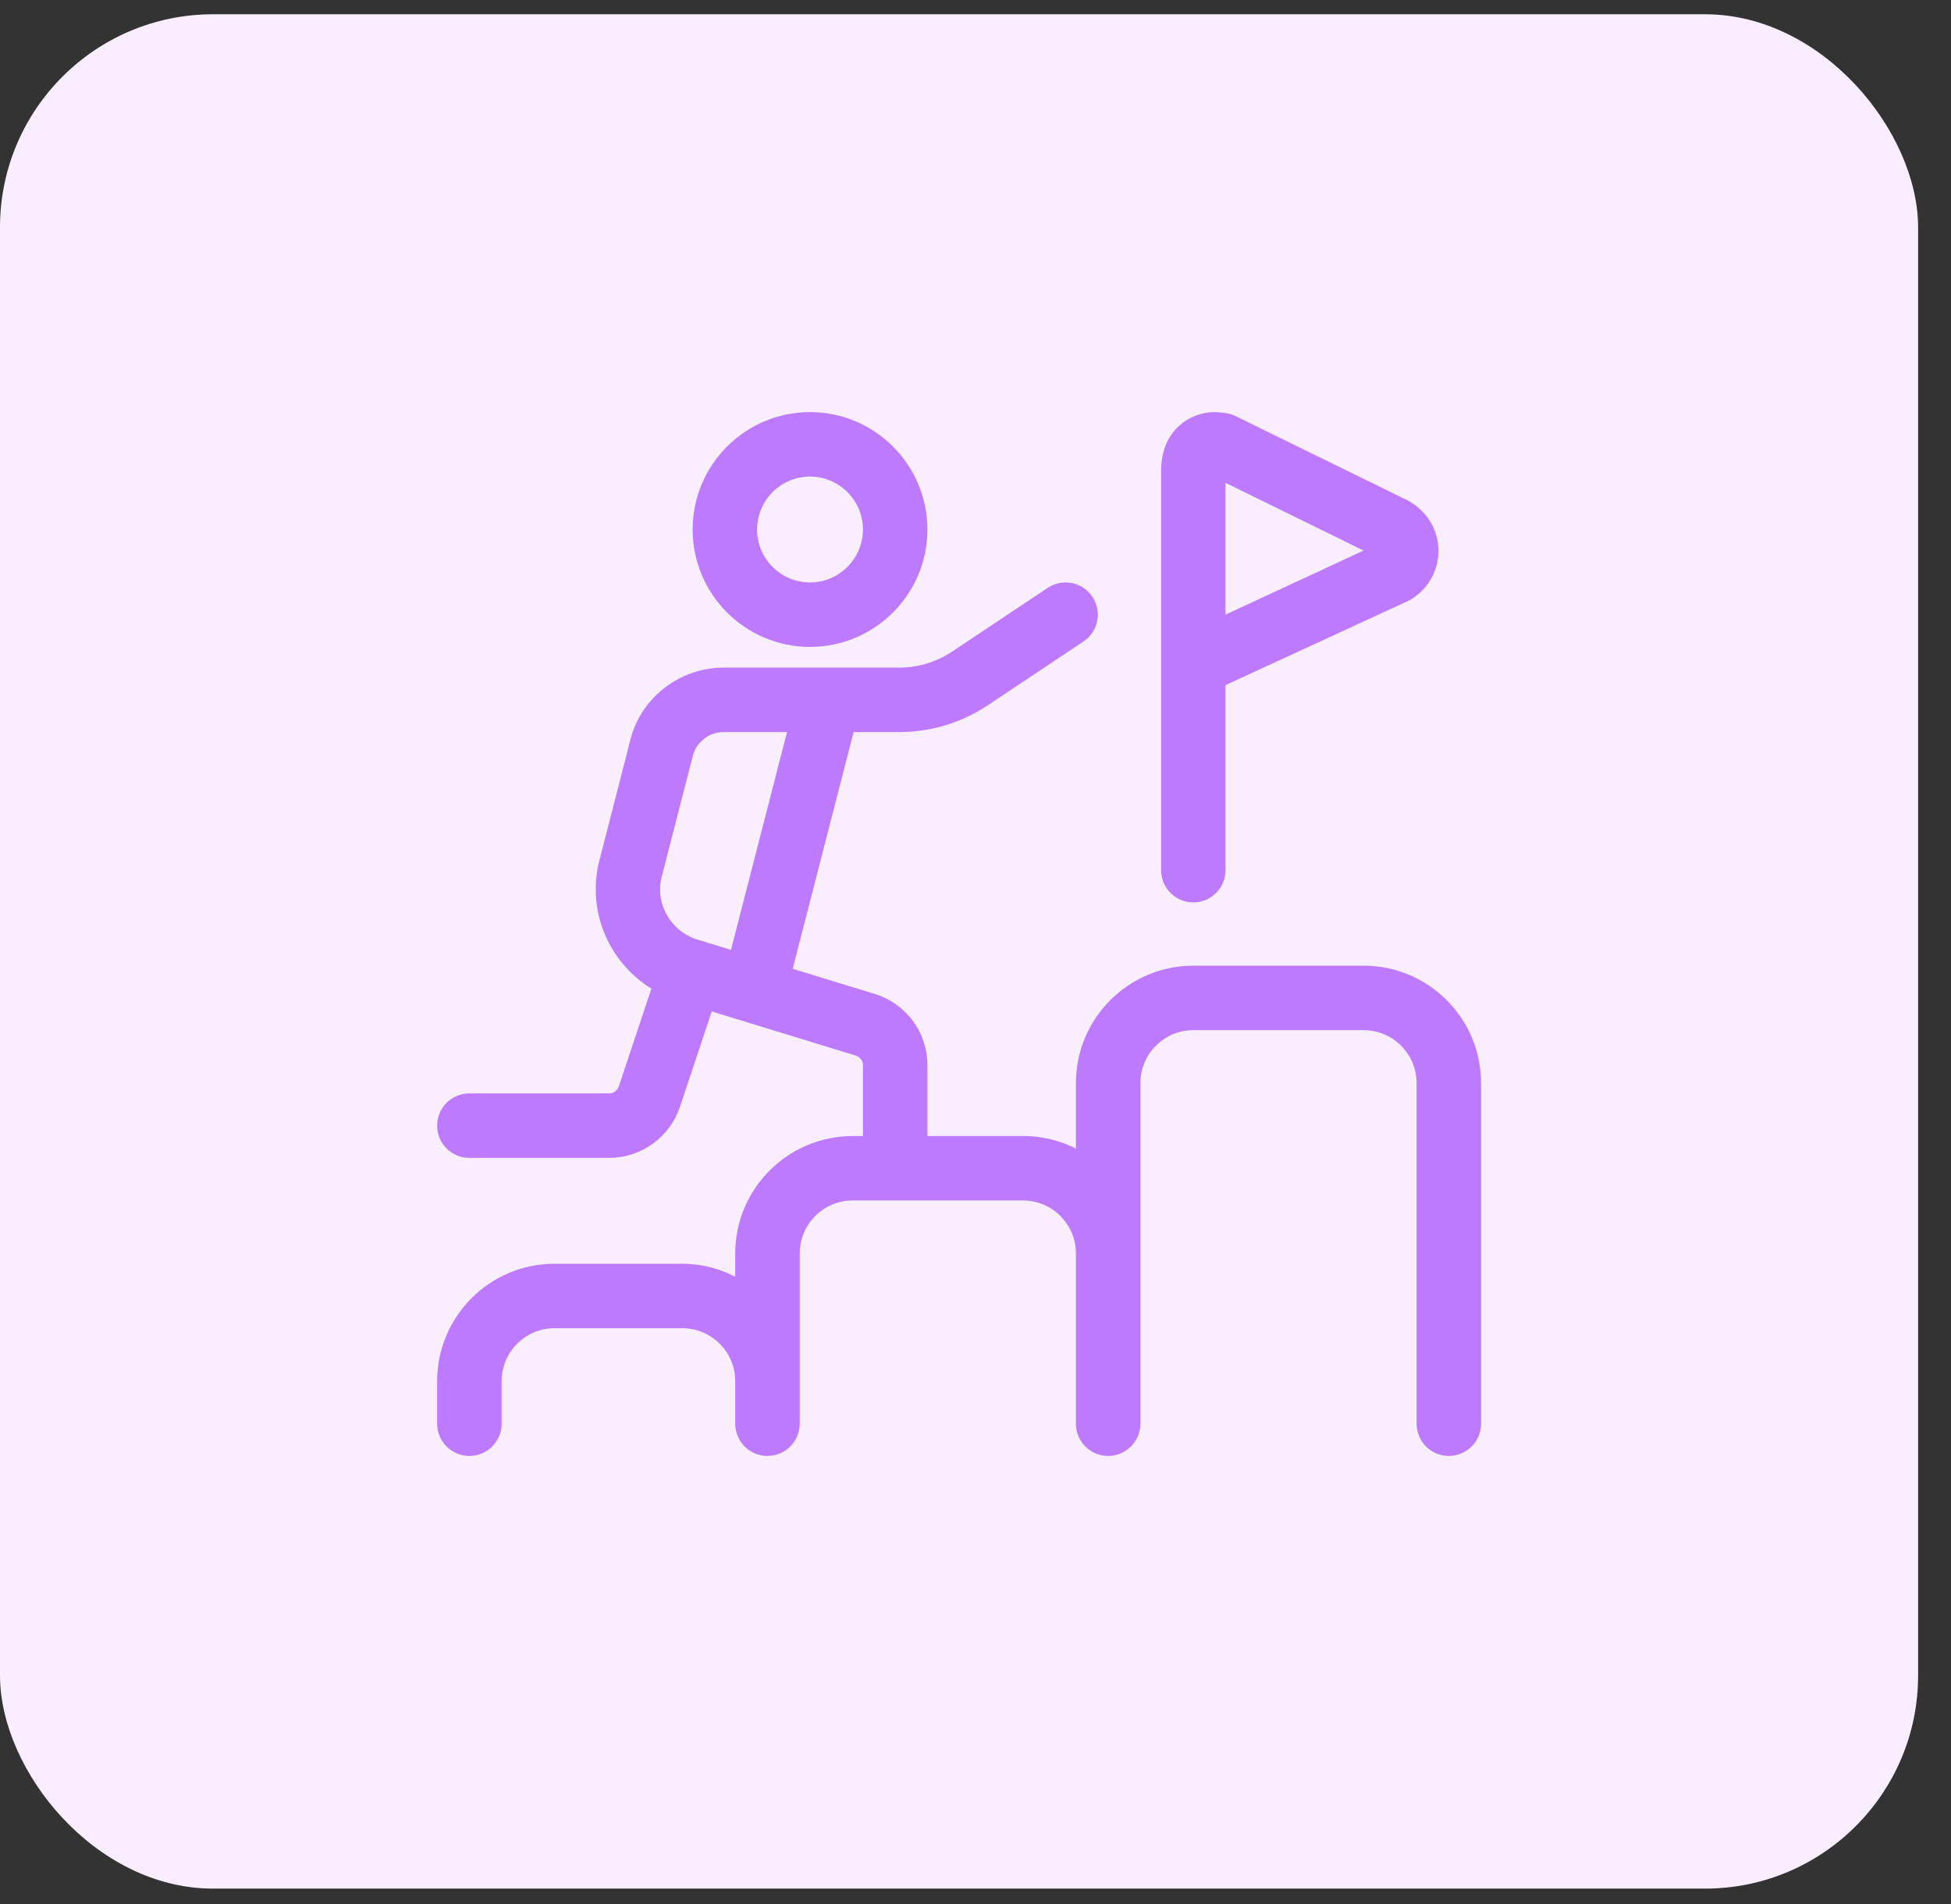
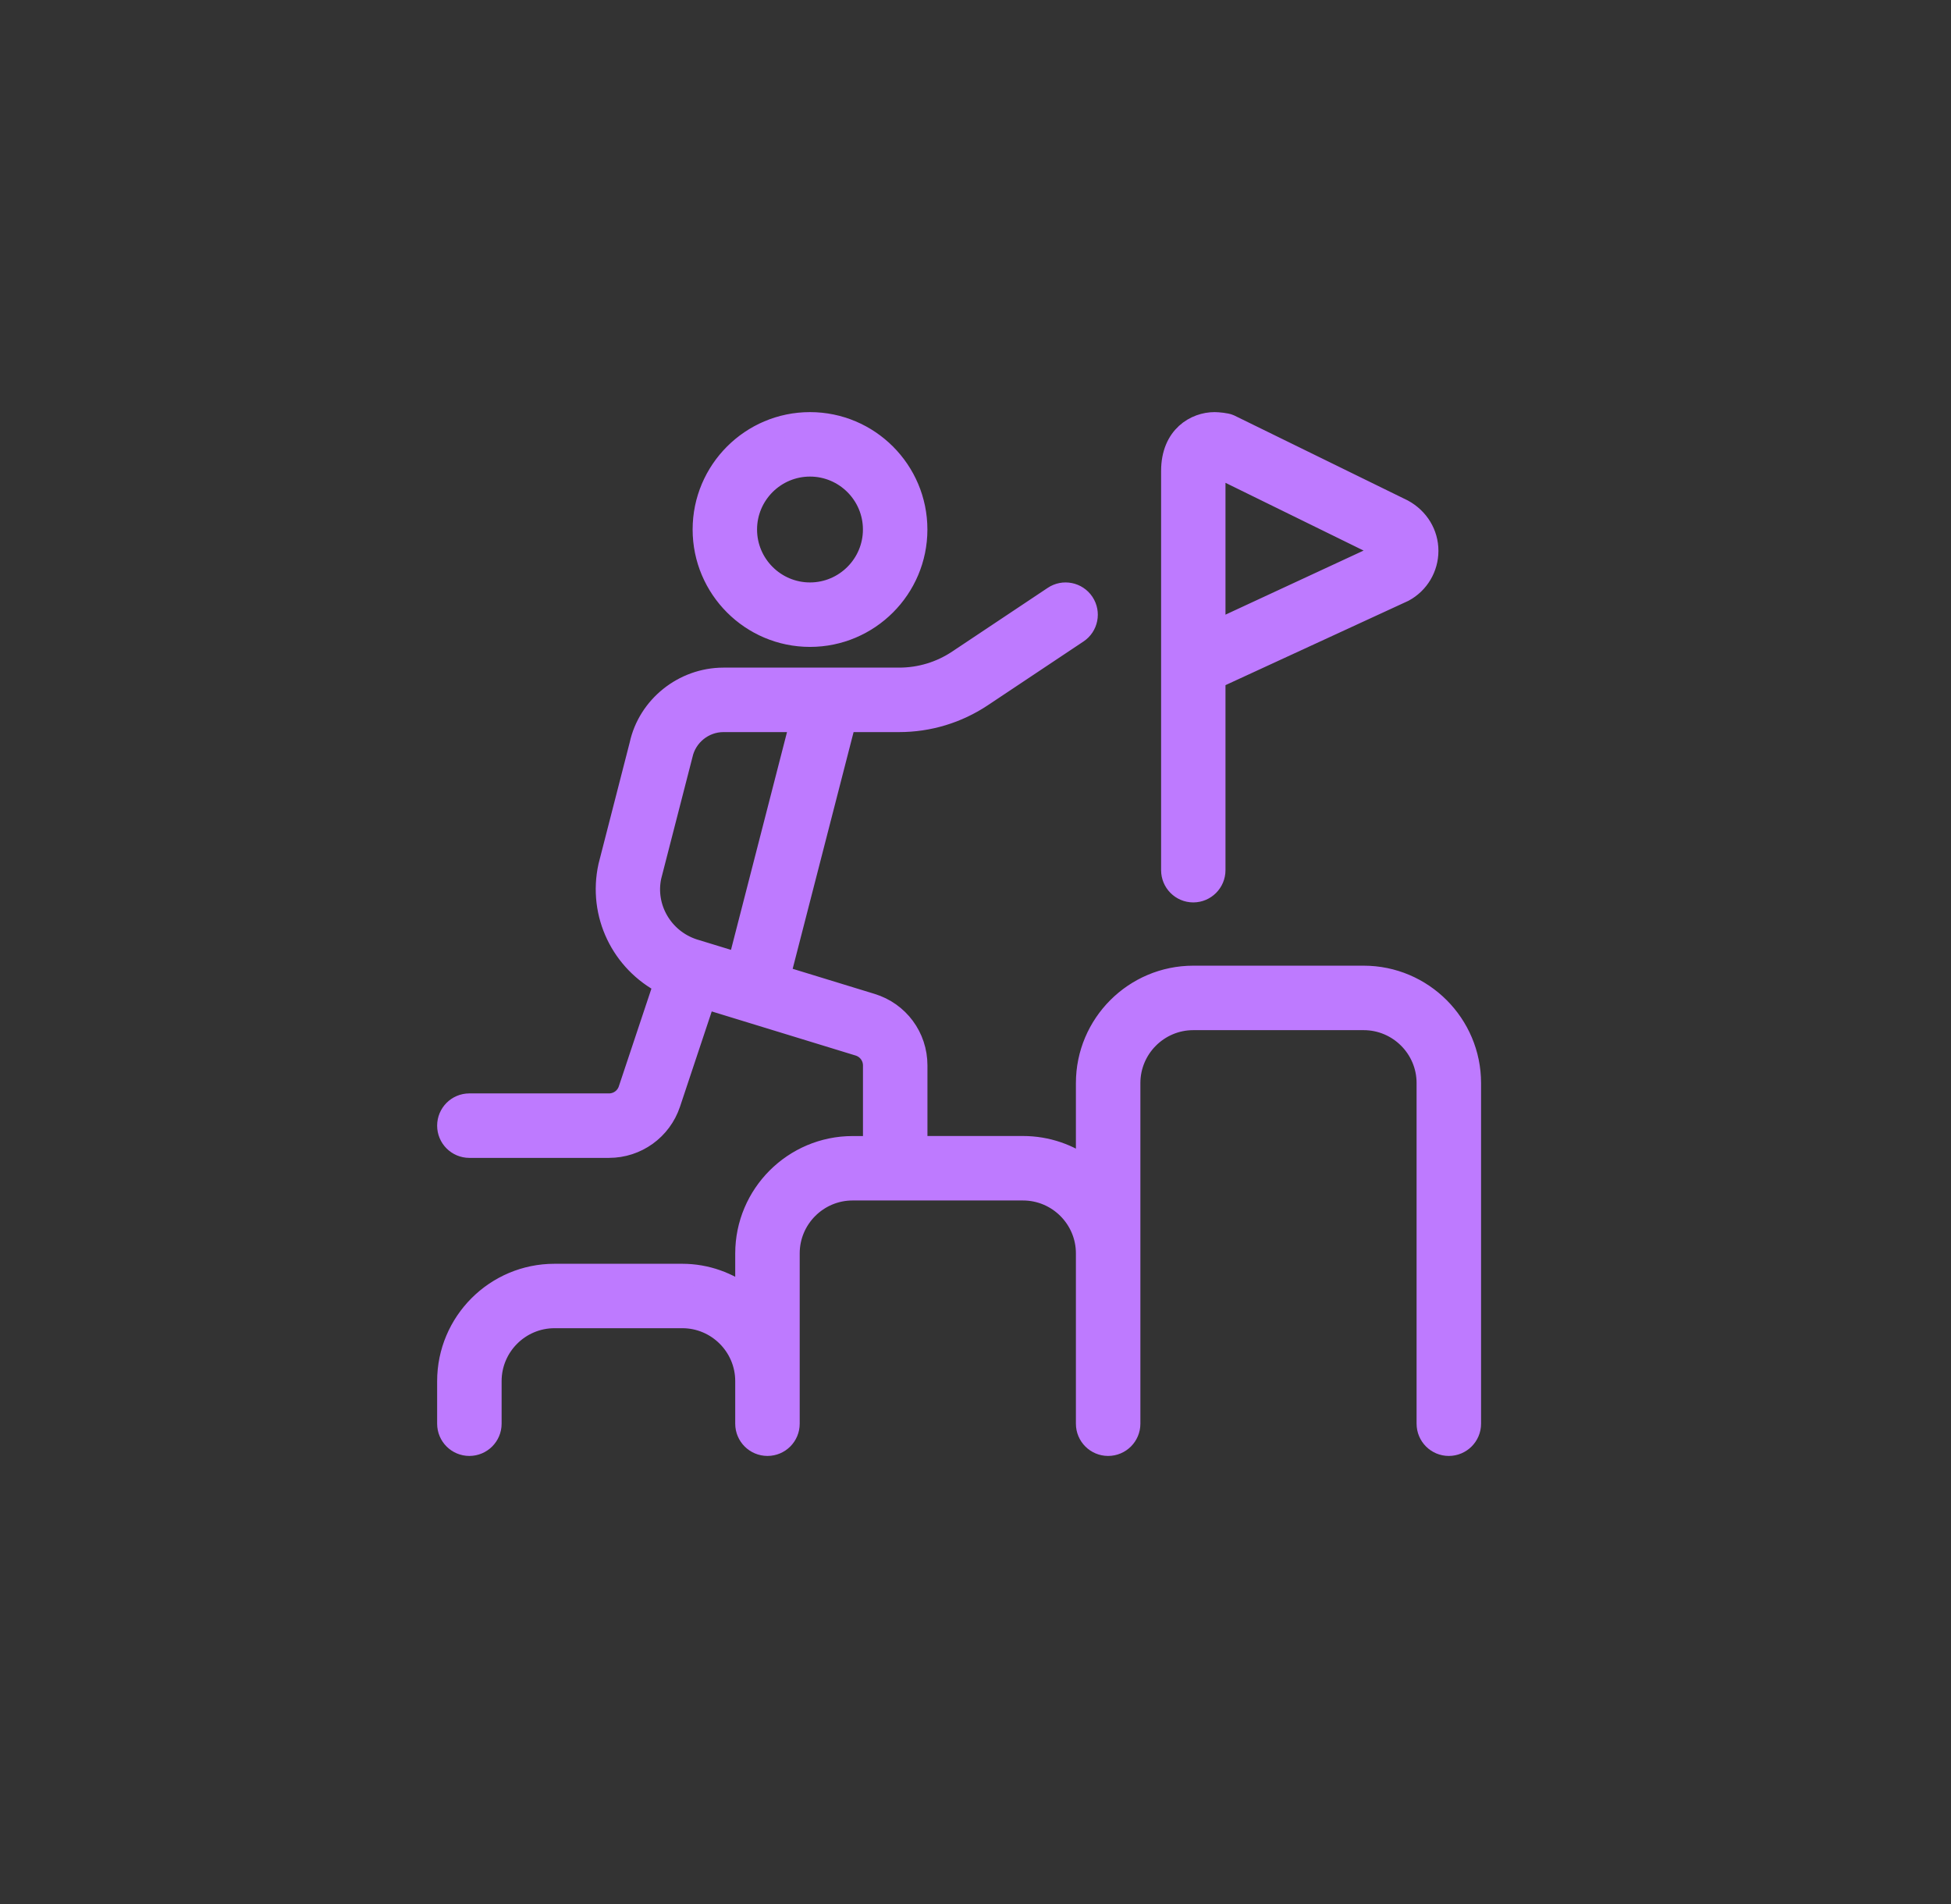
<svg xmlns="http://www.w3.org/2000/svg" width="42" height="41" viewBox="0 0 42 41" fill="none">
  <rect x="0" y="0" width="42" height="41" fill="#333333" stroke="none" />
-   <rect y="0.307" width="41.292" height="40.354" rx="4.588" fill="#F9EEFF" />
  <path d="M29.356 21.026H25.689C24.425 21.026 23.397 22.055 23.397 23.318V25.152C23.014 24.864 22.537 24.693 22.022 24.693H19.73V22.938C19.73 22.33 19.34 21.801 18.758 21.623L16.78 21.017L18.193 15.526H19.356C19.991 15.526 20.608 15.339 21.136 14.987L23.194 13.615C23.404 13.475 23.461 13.191 23.321 12.98C23.18 12.768 22.894 12.712 22.686 12.852L20.628 14.224C20.25 14.476 19.81 14.609 19.356 14.609H15.574C14.716 14.609 13.962 15.218 13.785 16.039L13.114 18.651C12.888 19.682 13.391 20.704 14.308 21.175L13.545 23.463C13.483 23.651 13.307 23.776 13.11 23.776H10.104C9.85 23.776 9.646 23.982 9.646 24.235C9.646 24.488 9.851 24.693 10.104 24.693H13.11C13.703 24.693 14.227 24.315 14.415 23.753L15.171 21.483L18.489 22.5C18.682 22.56 18.813 22.736 18.813 22.938V24.694H18.355C17.092 24.694 16.063 25.723 16.063 26.986V27.915C15.679 27.624 15.206 27.444 14.688 27.444H11.937C10.674 27.443 9.646 28.472 9.646 29.735V30.652C9.646 30.905 9.851 31.11 10.104 31.11C10.357 31.11 10.563 30.905 10.563 30.652V29.735C10.563 28.977 11.18 28.36 11.938 28.36H14.688C15.446 28.36 16.063 28.977 16.063 29.735V30.652C16.063 30.905 16.268 31.11 16.522 31.11C16.775 31.11 16.98 30.905 16.98 30.652V26.985C16.98 26.227 17.597 25.61 18.355 25.61H22.022C22.78 25.61 23.397 26.227 23.397 26.985V30.652C23.397 30.905 23.602 31.11 23.855 31.11C24.108 31.11 24.314 30.905 24.314 30.652V23.318C24.314 22.56 24.931 21.943 25.689 21.943H29.356C30.114 21.943 30.731 22.56 30.731 23.318V30.652C30.731 30.905 30.936 31.11 31.189 31.11C31.442 31.11 31.648 30.905 31.648 30.652V23.318C31.648 22.055 30.62 21.026 29.356 21.026ZM14.005 18.863L14.677 16.25C14.768 15.83 15.145 15.526 15.574 15.526H17.246L15.903 20.747L14.925 20.448C14.252 20.227 13.857 19.538 14.005 18.863ZM17.437 13.692C18.701 13.692 19.729 12.664 19.729 11.4C19.729 10.137 18.702 9.108 17.437 9.108C16.173 9.108 15.146 10.137 15.146 11.4C15.146 12.664 16.174 13.692 17.437 13.692ZM17.437 10.025C18.195 10.025 18.812 10.642 18.812 11.4C18.812 12.158 18.195 12.775 17.437 12.775C16.679 12.775 16.062 12.158 16.062 11.4C16.062 10.642 16.679 10.025 17.437 10.025ZM25.688 19.193C25.941 19.193 26.146 18.987 26.146 18.734V14.6L30.215 12.724C30.533 12.552 30.73 12.22 30.73 11.859C30.73 11.497 30.532 11.166 30.198 10.984L26.464 9.155C26.401 9.125 26.217 9.108 26.147 9.108C25.749 9.108 25.231 9.389 25.231 10.14V18.734C25.231 18.987 25.435 19.193 25.688 19.193ZM26.146 10.114C26.146 10.07 26.191 10.039 26.24 10.063L29.795 11.807C29.795 11.807 29.889 11.865 29.788 11.912L26.146 13.602V10.115V10.114Z" fill="#BE7AFF" stroke="#BE7AFF" stroke-width="0.471" />
</svg>